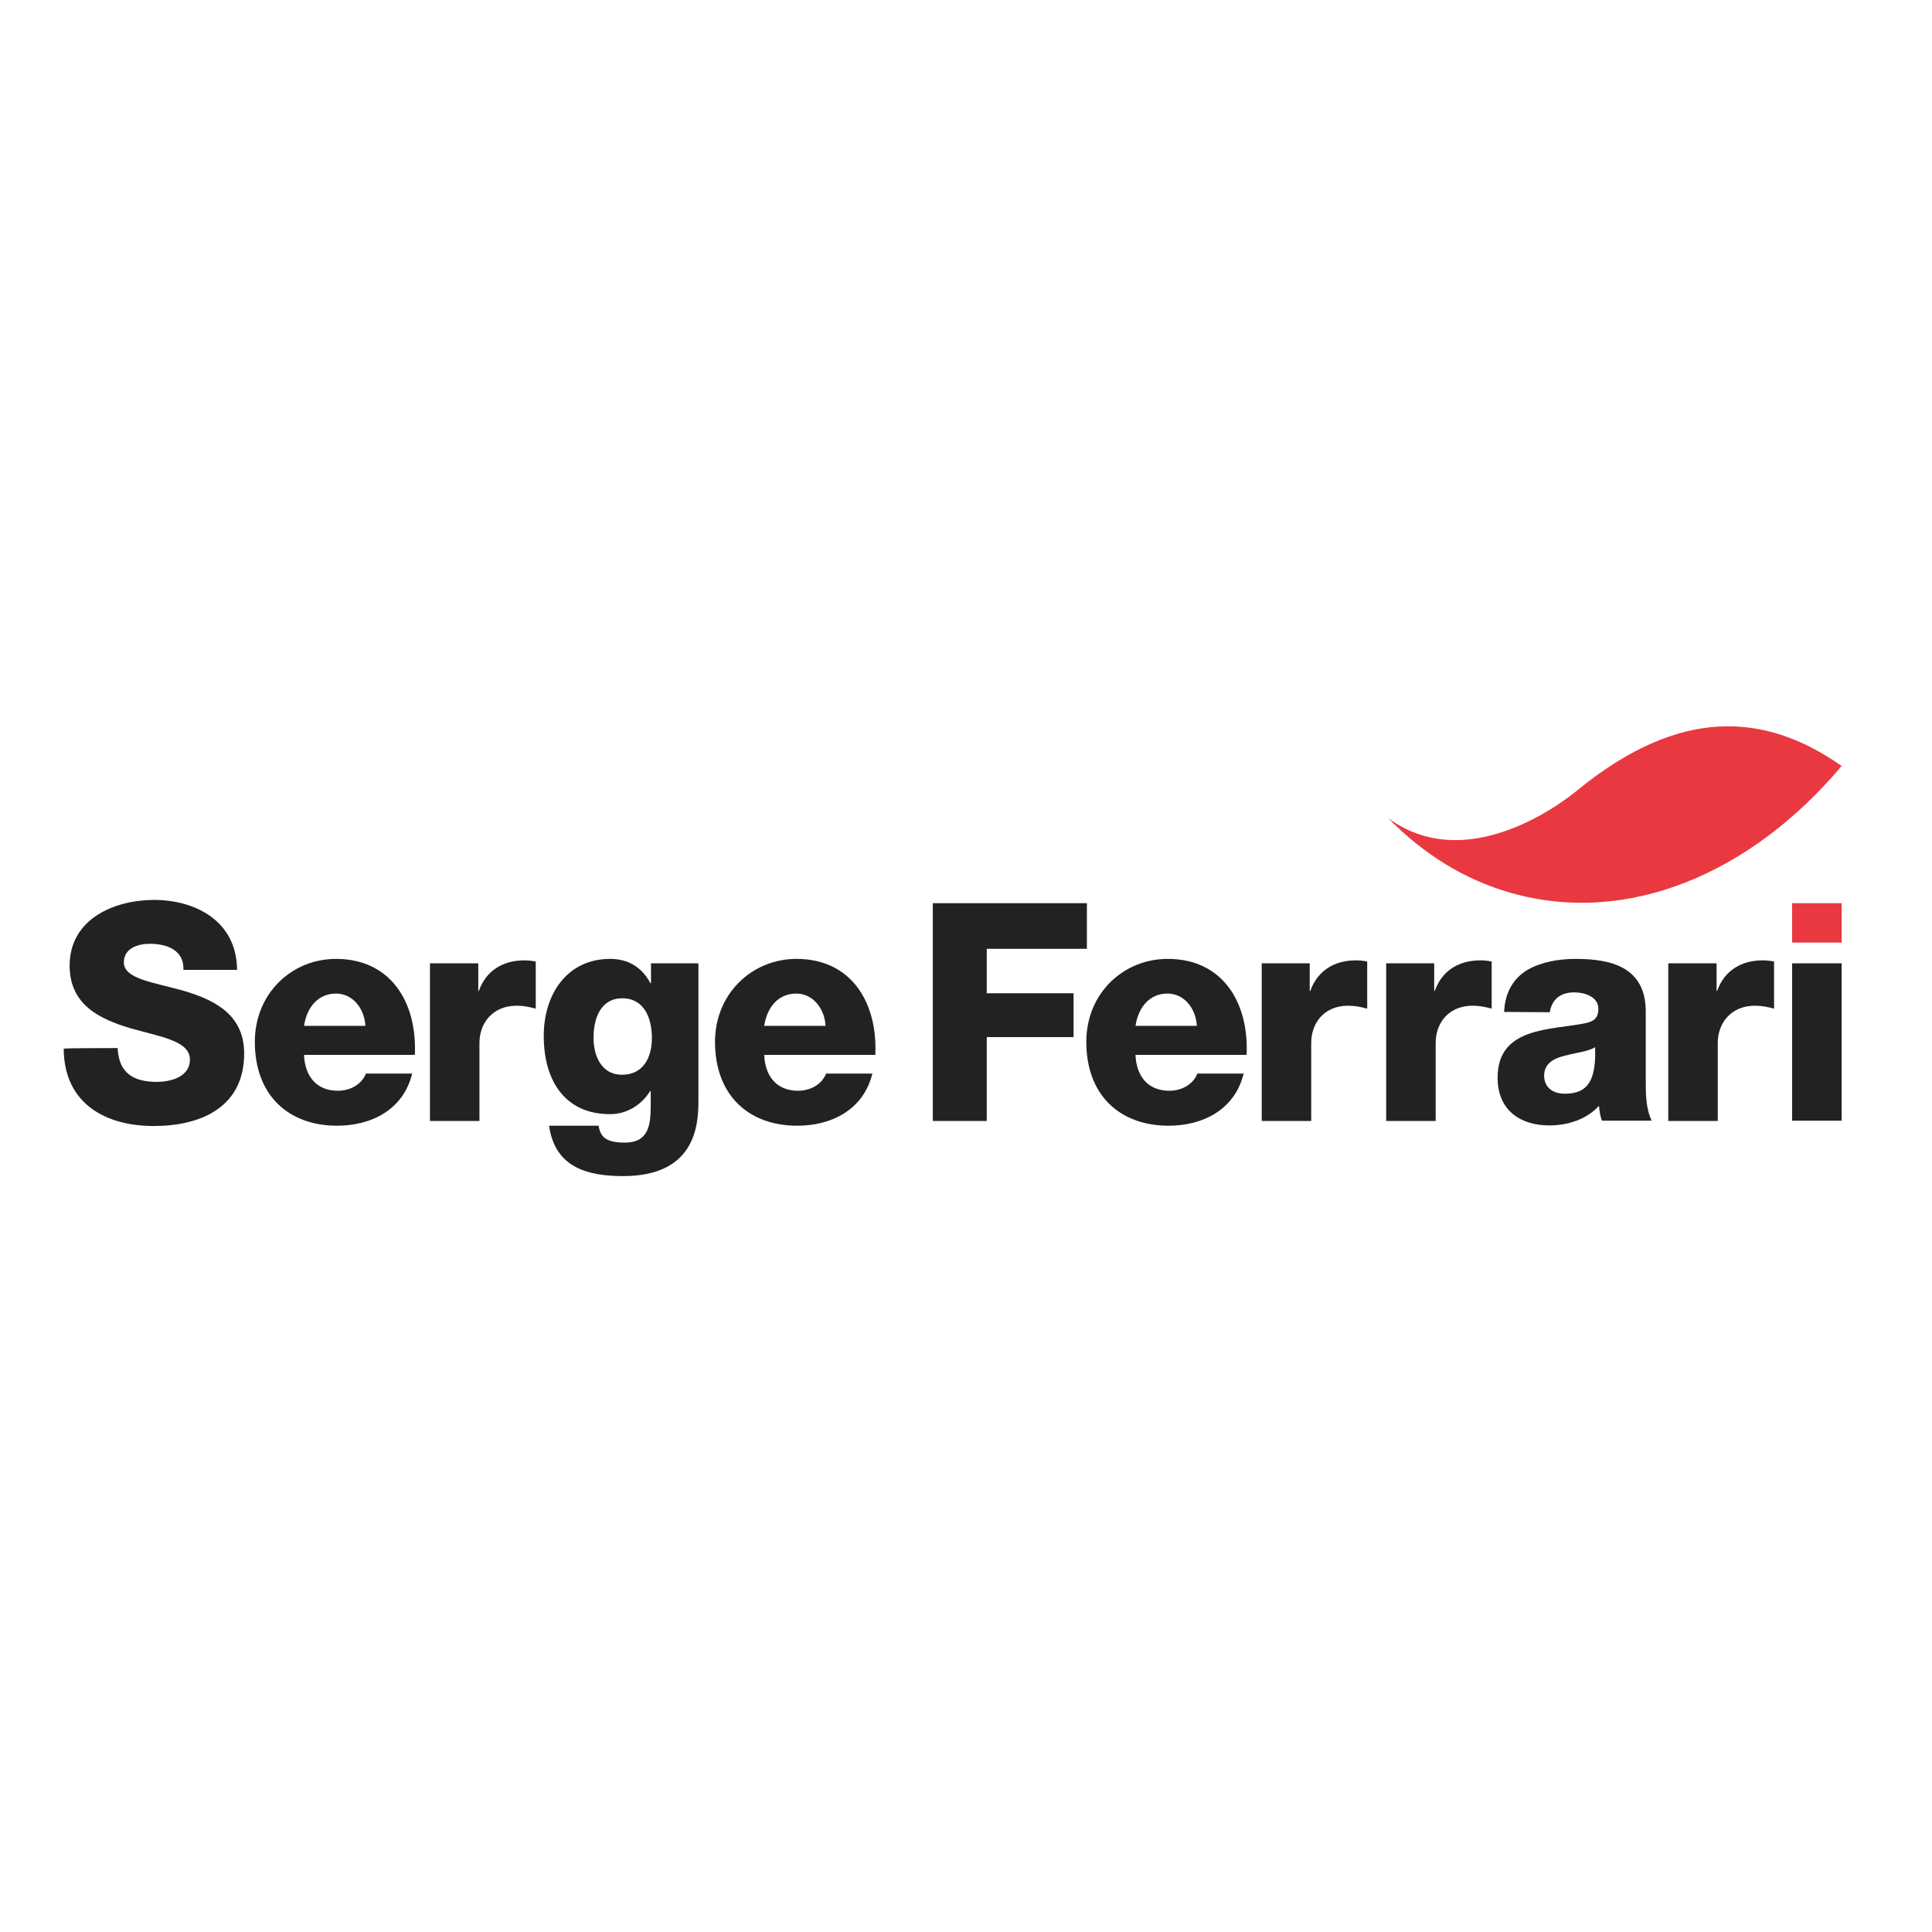
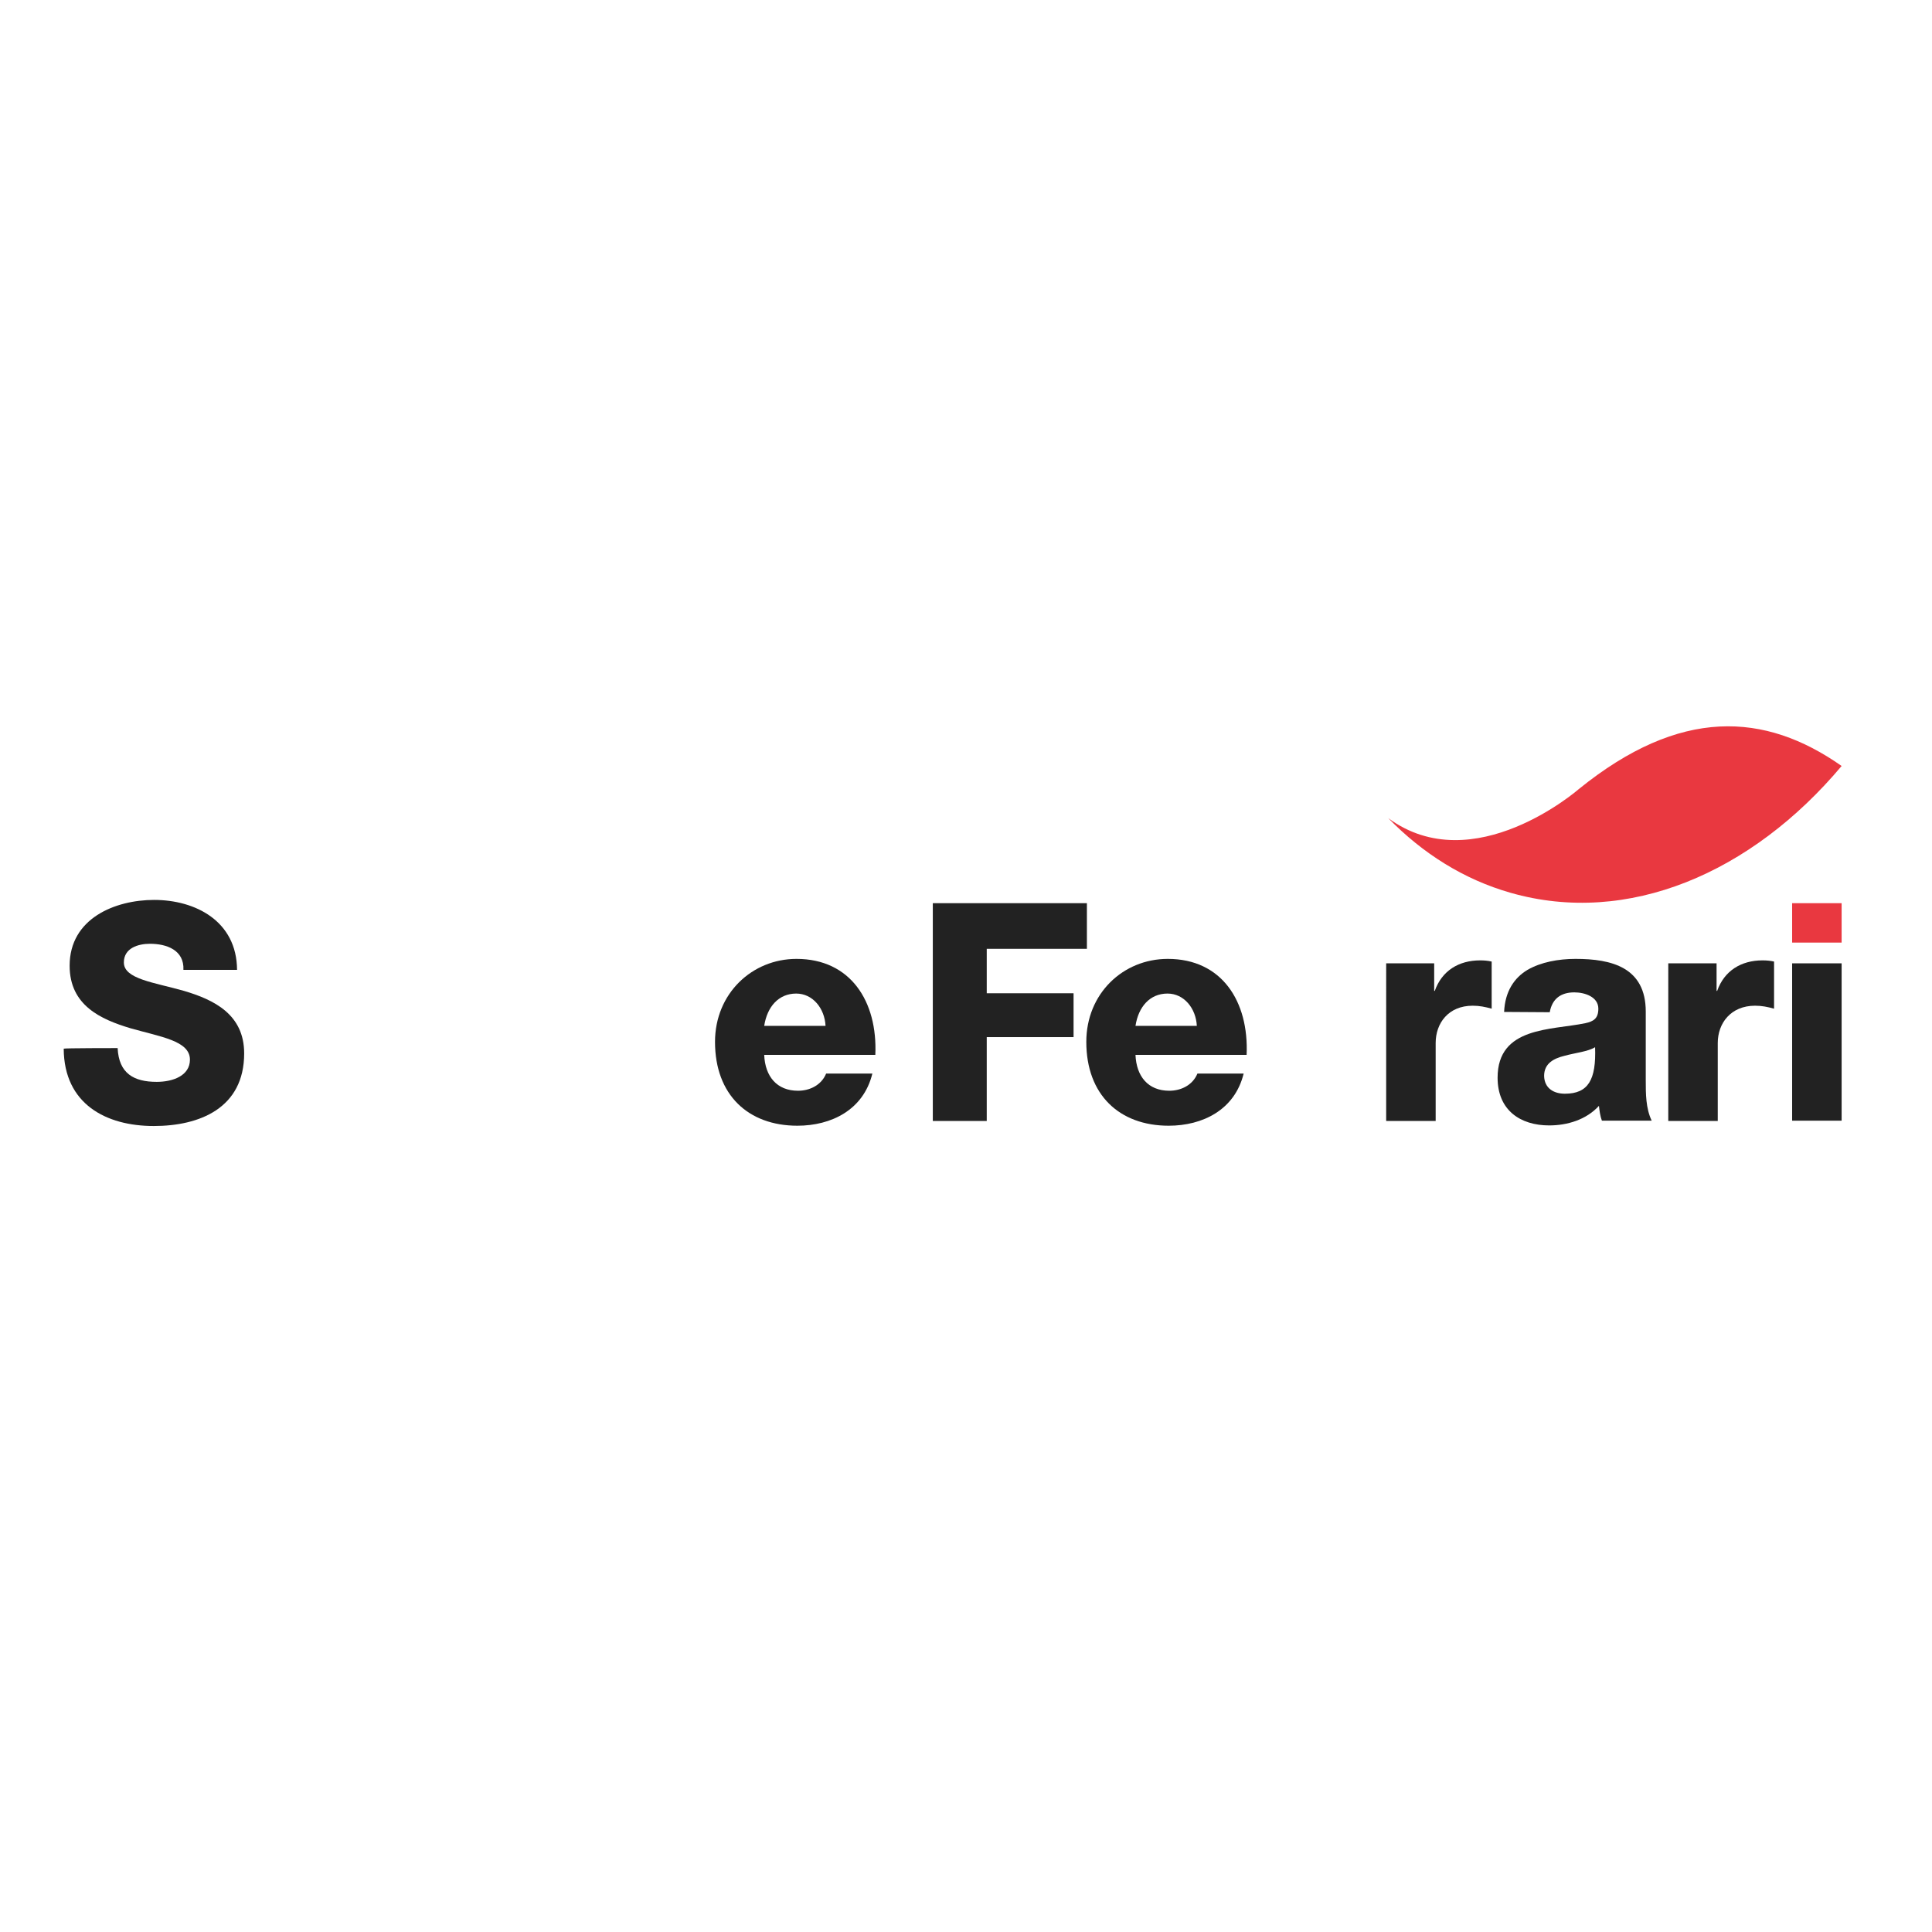
<svg xmlns="http://www.w3.org/2000/svg" version="1.1" id="layer" x="0px" y="0px" viewBox="0 0 652 652" style="enable-background:new 0 0 652 652;" xml:space="preserve">
  <style type="text/css">
	.st0{fill:#222222;}
	.st1{fill:#E93840;}
</style>
  <path class="st0" d="M39.7,353.7c0.4,8.6,5.5,11.4,13.2,11.4c5.5,0,11.2-2.1,11.2-7.5c0-6.4-10-7.7-20.1-10.6  c-10-3-20.5-7.7-20.5-21.1c0-16,15.4-22.2,28.5-22.2c13.9,0,27.9,7.1,28,23.6H61.9c0.3-6.7-5.7-8.8-11.3-8.8c-3.9,0-8.8,1.4-8.8,6.3  c0,5.6,10.1,6.7,20.3,9.6c10.1,3,20.3,7.9,20.3,21.1c0,18.5-15.1,24.5-30.5,24.5c-16.1,0-30.3-7.4-30.4-26.1  C21.5,353.7,39.7,353.7,39.7,353.7z" />
-   <path class="st0" d="M102.6,356c0.3,7.3,4.3,12.1,11.4,12.1c4,0,7.9-1.9,9.5-5.8h15.6c-3,12.3-13.9,17.6-25.3,17.6  c-16.6,0-27.8-10.4-27.8-28.3c0-16.3,12.4-28,27.4-28c18.2,0,27.4,14.3,26.6,32.4H102.6z M123.3,346.2c-0.3-5.9-4.3-10.9-9.9-10.9  c-5.9,0-9.8,4.4-10.8,10.9H123.3z" />
-   <path class="st0" d="M145.2,325.1h16.2v9.3h0.2c2.4-6.8,8.1-10.3,15.3-10.3c1.3,0,2.6,0.1,3.9,0.4v15.9c-2.2-0.6-4.1-1-6.4-1  c-8.2,0-12.6,5.9-12.6,12.6v26.3h-16.7V325.1z" />
-   <path class="st0" d="M235.7,371.8c0,8.7-1.6,25.1-25.4,25.1c-11.9,0-23-2.8-25-17H202c0.4,2.4,1.3,3.8,2.8,4.6  c1.5,0.8,3.5,1.1,6.1,1.1c7.9,0,8.7-5.8,8.7-12.4v-5h-0.2c-3,4.9-8.1,7.8-13.5,7.8c-15.4,0-22.4-11.5-22.4-26.4  c0-14.1,7.9-26,22.4-26c6.1,0,10.7,2.8,13.6,8.2h0.2v-6.7h16C235.7,325.1,235.7,371.8,235.7,371.8z M210,336.9  c-7.3,0-9.7,6.8-9.7,13.3c0,6.2,2.7,12.5,9.6,12.5c7.1,0,10.1-5.7,10.1-12.4C220,343.6,217.4,336.9,210,336.9" />
  <path class="st0" d="M257.9,356c0.3,7.3,4.3,12.1,11.4,12.1c4,0,7.9-1.9,9.5-5.8h15.6c-3,12.3-13.9,17.6-25.3,17.6  c-16.6,0-27.8-10.4-27.8-28.3c0-16.3,12.5-28,27.5-28c18.2,0,27.4,14.3,26.6,32.4H257.9z M278.6,346.2c-0.3-5.9-4.3-10.9-9.9-10.9  c-5.9,0-9.8,4.4-10.8,10.9H278.6z" />
  <polygon class="st0" points="314.8,304.8 366.8,304.8 366.8,320.2 333,320.2 333,335.2 362.3,335.2 362.3,350 333,350 333,378.3   314.8,378.3 " />
  <path class="st0" d="M383.2,356c0.3,7.3,4.3,12.1,11.4,12.1c4,0,7.9-1.9,9.5-5.8h15.6c-3,12.3-13.9,17.6-25.3,17.6  c-16.6,0-27.8-10.4-27.8-28.3c0-16.3,12.4-28,27.5-28c18.2,0,27.4,14.3,26.6,32.4H383.2z M403.9,346.2c-0.3-5.9-4.3-10.9-9.9-10.9  c-5.9,0-9.8,4.4-10.8,10.9H403.9z" />
-   <path class="st0" d="M425.8,325.1H442v9.3h0.2c2.4-6.8,8.1-10.3,15.3-10.3c1.3,0,2.6,0.1,3.9,0.4v15.9c-2.2-0.6-4.1-1-6.4-1  c-8.2,0-12.5,5.9-12.5,12.6v26.3h-16.7C425.8,378.3,425.8,325.1,425.8,325.1z" />
  <path class="st0" d="M467.8,325.1H484v9.3h0.2c2.4-6.8,8.1-10.3,15.3-10.3c1.3,0,2.6,0.1,3.9,0.4v15.9c-2.2-0.6-4.1-1-6.4-1  c-8.2,0-12.5,5.9-12.5,12.6v26.3h-16.7C467.8,378.3,467.8,325.1,467.8,325.1z" />
  <path class="st0" d="M507.6,341.5c0.3-6.9,3.4-11.5,7.9-14.2c4.5-2.6,10.4-3.7,16.2-3.7c12.1,0,23.7,2.8,23.7,17.8v23.2  c0,4.5,0,9.4,2,13.6h-16.8c-0.6-1.6-0.8-3.3-1-5c-4.3,4.7-10.7,6.6-16.8,6.6c-9.7,0-17.4-5.1-17.4-16.1c0-17.3,18.1-16,29.6-18.4  c2.8-0.6,4.4-1.6,4.4-4.9c0-4-4.6-5.5-8.1-5.5c-4.6,0-7.5,2.2-8.3,6.7L507.6,341.5L507.6,341.5z M528.1,369.1  c7.9,0,10.6-4.7,10.2-15.7c-2.4,1.5-6.7,1.9-10.3,2.9c-3.7,0.9-6.9,2.6-6.9,6.8C521.2,367.3,524.4,369.1,528.1,369.1" />
  <path class="st0" d="M563.1,325.1h16.2v9.3h0.2c2.4-6.8,8.1-10.3,15.3-10.3c1.3,0,2.6,0.1,3.9,0.4v15.9c-2.2-0.6-4.1-1-6.4-1  c-8.2,0-12.6,5.9-12.6,12.6v26.3h-16.7V325.1z" />
  <rect x="604.8" y="325.1" class="st0" width="16.7" height="53.1" />
  <rect x="604.8" y="304.8" class="st1" width="16.7" height="13.3" />
  <path class="st1" d="M468.5,276.1c11.6,11.9,25.5,20.7,41.3,25.2c39.5,11.3,81.3-6.6,111.7-42.8c-25.9-18.2-54.5-19.9-88.7,7.8  C532.8,266.3,497.3,297.3,468.5,276.1" />
</svg>